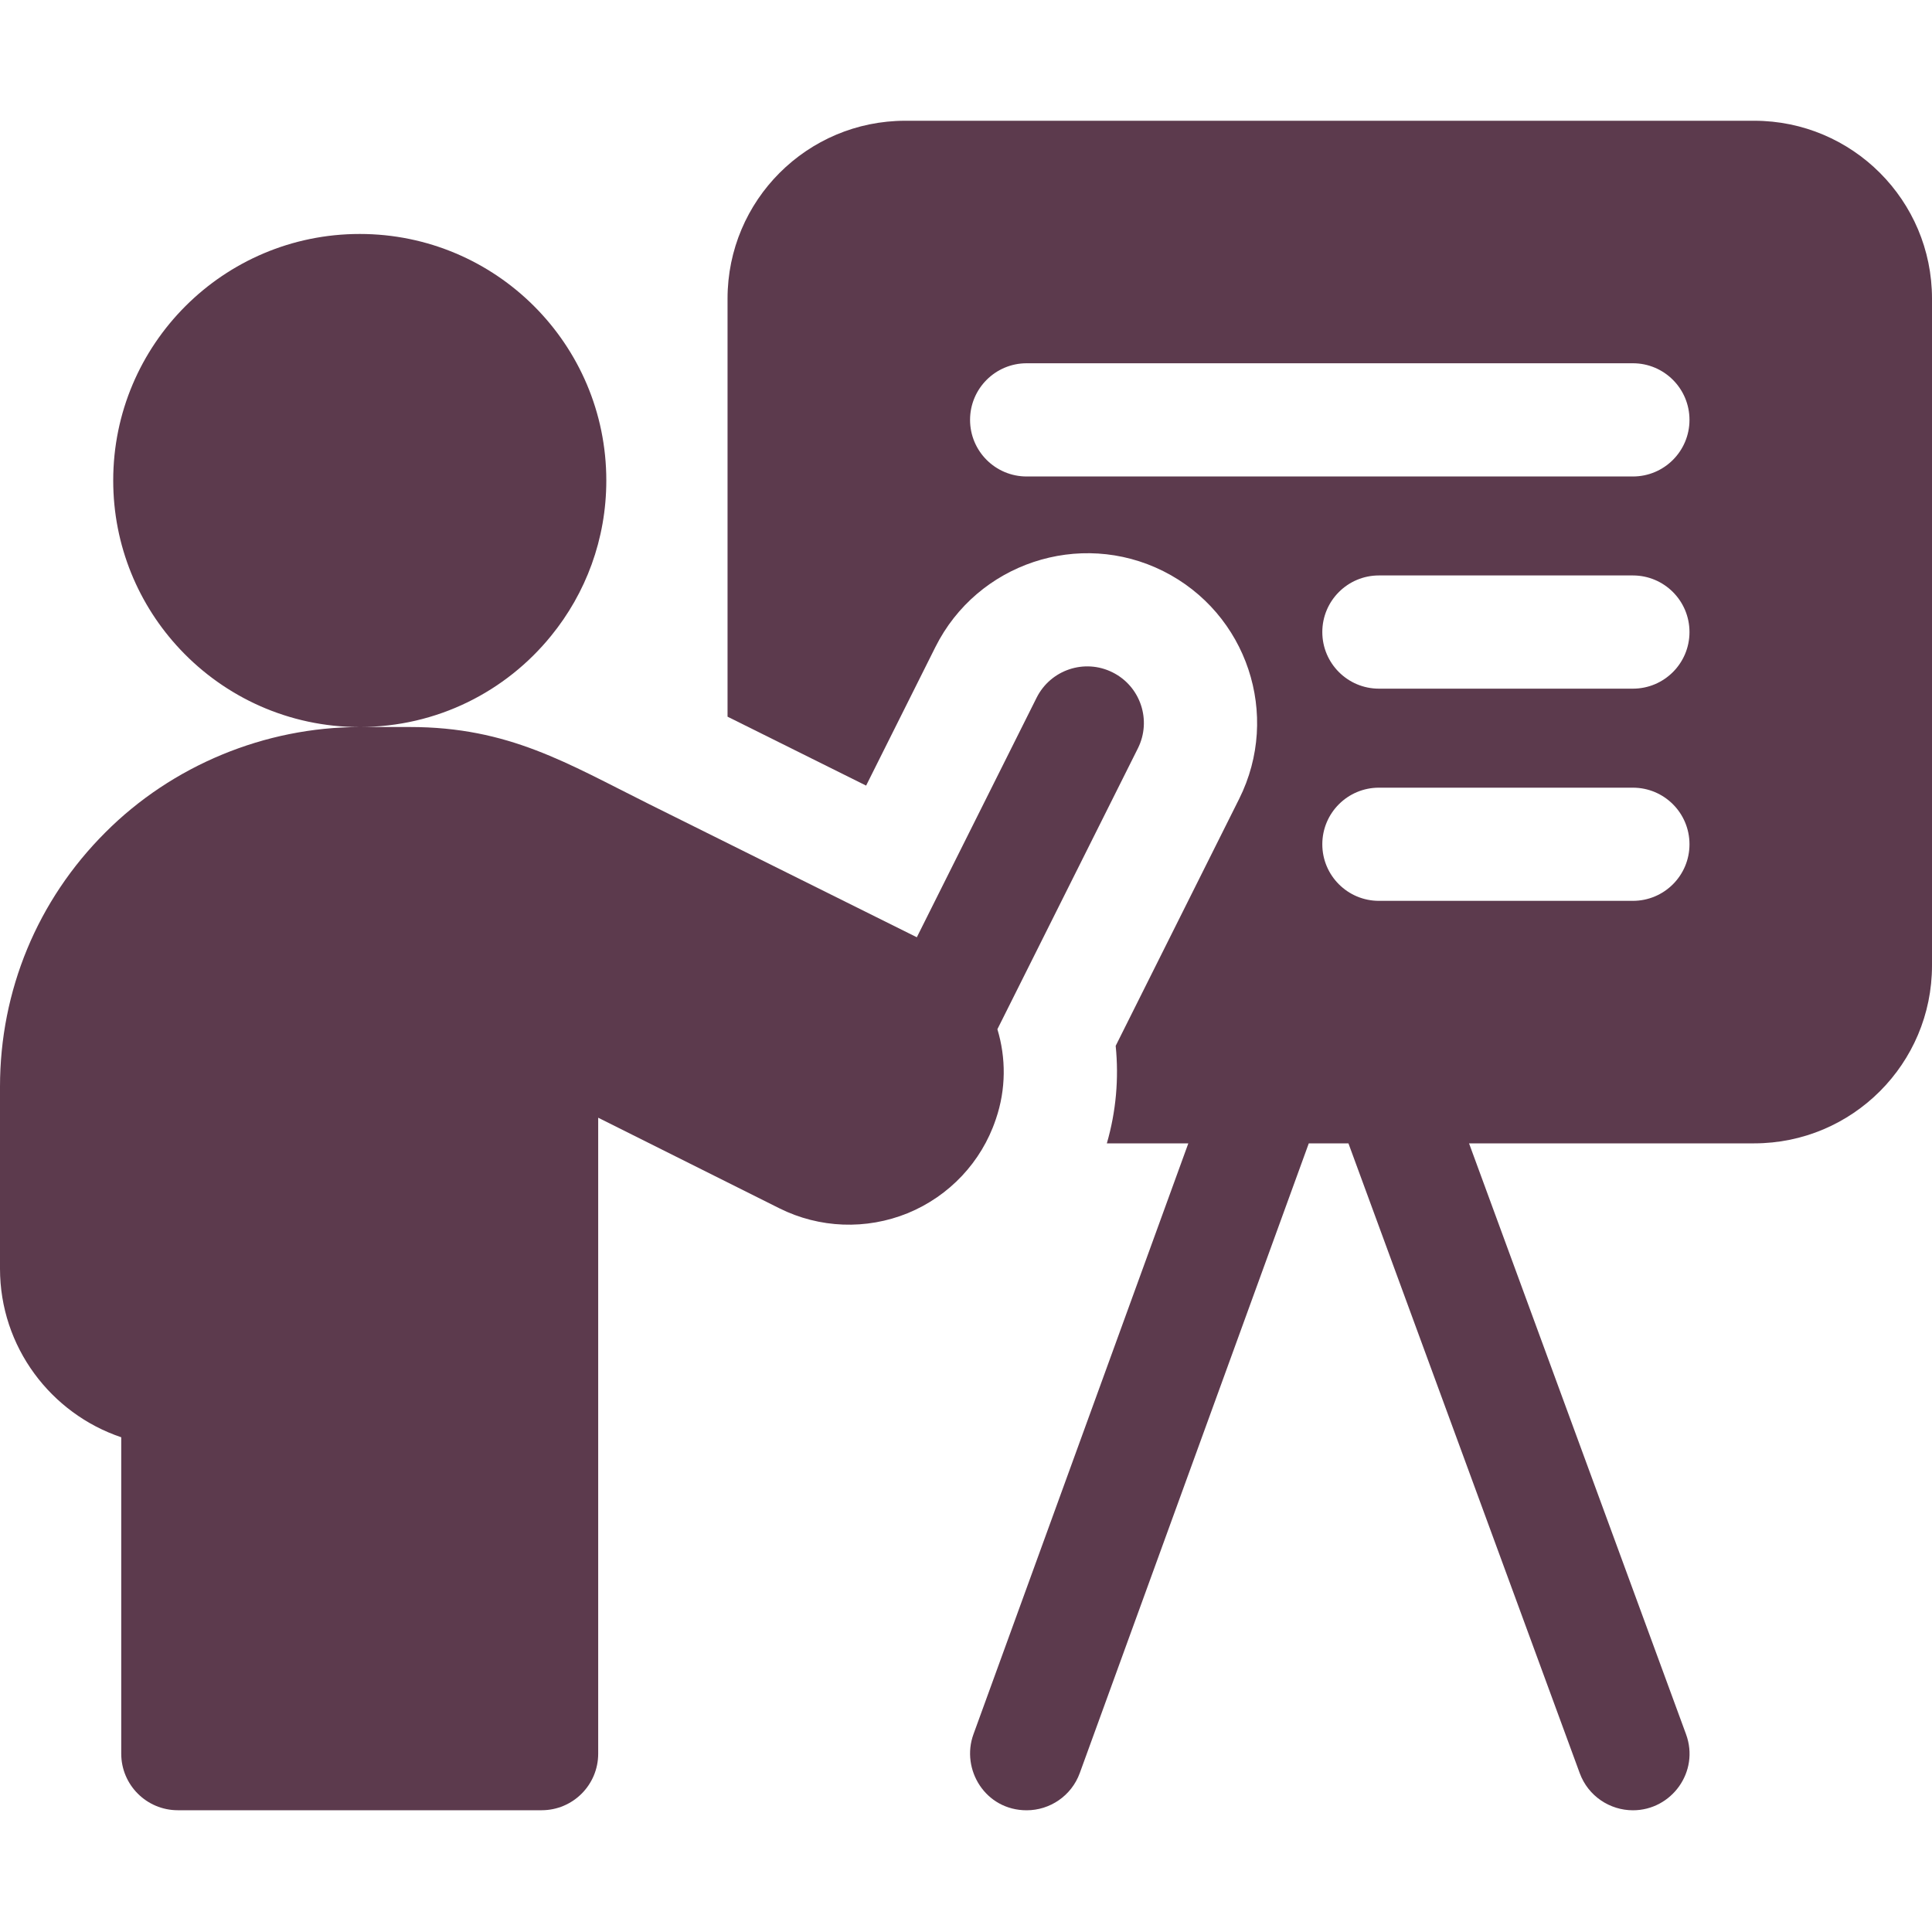
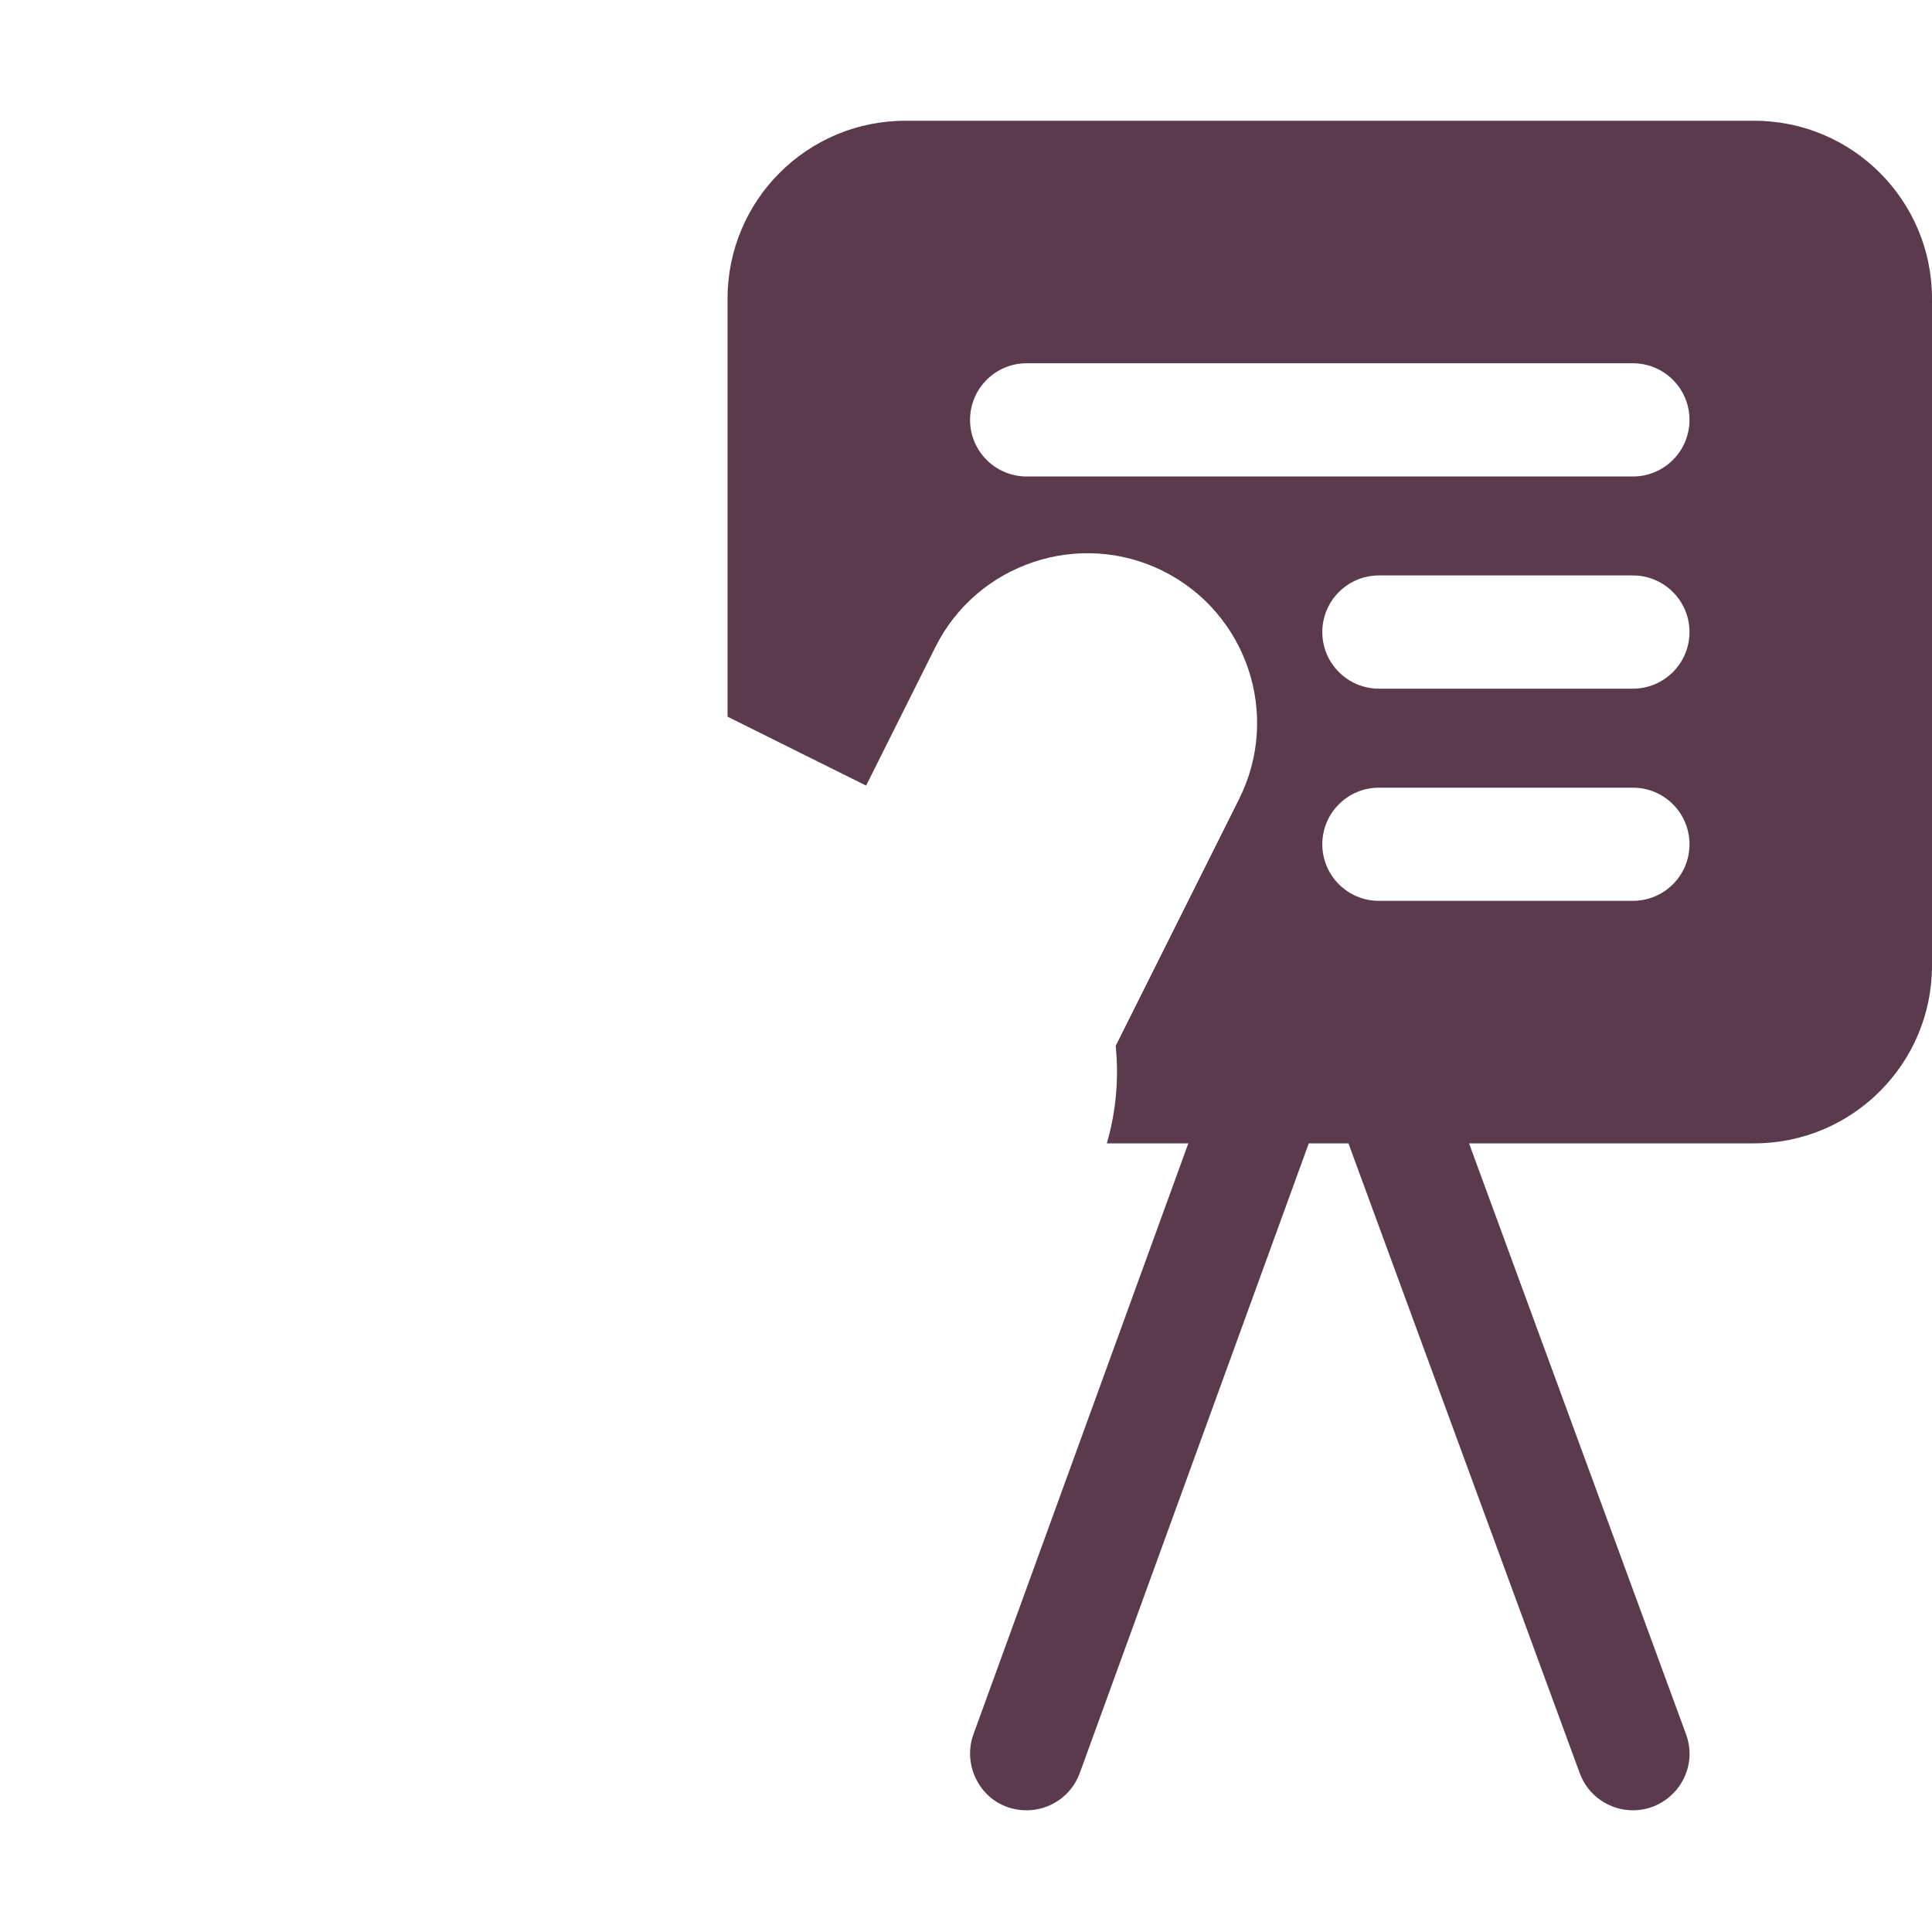
<svg xmlns="http://www.w3.org/2000/svg" width="40" height="40" viewBox="0 0 40 40" fill="none">
  <path d="M36.318 2.5H18.744C16.711 2.5 15.063 4.149 15.063 6.182V14.838C15.992 15.3 16.995 15.799 17.932 16.265L19.366 13.397C20.233 11.663 22.349 10.958 24.083 11.824C25.82 12.694 26.524 14.804 25.655 16.541L23.099 21.653C23.167 22.33 23.107 23.012 22.916 23.672H24.603L20.154 35.907C19.89 36.633 20.4 37.48 21.256 37.48C21.734 37.48 22.183 37.184 22.356 36.708L27.097 23.672H27.918L32.707 36.712C32.881 37.186 33.33 37.48 33.808 37.48C34.607 37.48 35.193 36.681 34.907 35.904L30.415 23.672H36.318C38.351 23.672 40 22.023 40 19.99V6.182C40 4.149 38.351 2.5 36.318 2.5ZM33.807 18.651H28.549C27.902 18.651 27.377 18.127 27.377 17.48C27.377 16.832 27.902 16.308 28.549 16.308H33.807C34.455 16.308 34.979 16.832 34.979 17.48C34.979 18.127 34.455 18.651 33.807 18.651ZM33.807 14.258H28.549C27.902 14.258 27.377 13.733 27.377 13.086C27.377 12.439 27.902 11.914 28.549 11.914H33.807C34.455 11.914 34.979 12.439 34.979 13.086C34.979 13.733 34.455 14.258 33.807 14.258ZM33.807 9.865H21.256C20.608 9.865 20.084 9.34 20.084 8.693C20.084 8.046 20.608 7.521 21.256 7.521H33.807C34.455 7.521 34.979 8.046 34.979 8.693C34.979 9.34 34.455 9.865 33.807 9.865Z" fill="#5C3A4D" />
-   <path d="M20.619 23.169C20.831 22.549 20.829 21.901 20.65 21.309L23.559 15.493C23.848 14.914 23.614 14.21 23.035 13.921C22.456 13.631 21.752 13.866 21.462 14.445L18.982 19.405C17.499 18.667 15.247 17.547 13.432 16.645C11.744 15.805 10.539 15.052 8.484 15.052H7.448C9.049 15.052 10.477 14.316 11.412 13.162C12.126 12.285 12.553 11.167 12.553 9.948C12.553 7.129 10.267 4.844 7.448 4.844C4.629 4.844 2.344 7.129 2.344 9.948C2.344 11.303 2.871 12.533 3.731 13.446C4.662 14.435 5.983 15.052 7.447 15.053C5.484 15.053 3.564 15.848 2.183 17.233C0.775 18.637 0 20.508 0 22.5V26.266C0 27.887 1.053 29.266 2.51 29.757V36.307C2.51 36.955 3.035 37.479 3.682 37.479H11.213C11.861 37.479 12.385 36.955 12.385 36.307V23.141C13.496 23.696 14.956 24.426 16.137 25.017C16.965 25.43 17.932 25.468 18.795 25.117C19.655 24.763 20.319 24.058 20.614 23.183C20.616 23.178 20.617 23.174 20.619 23.169Z" fill="#5C3A4D" />
</svg>